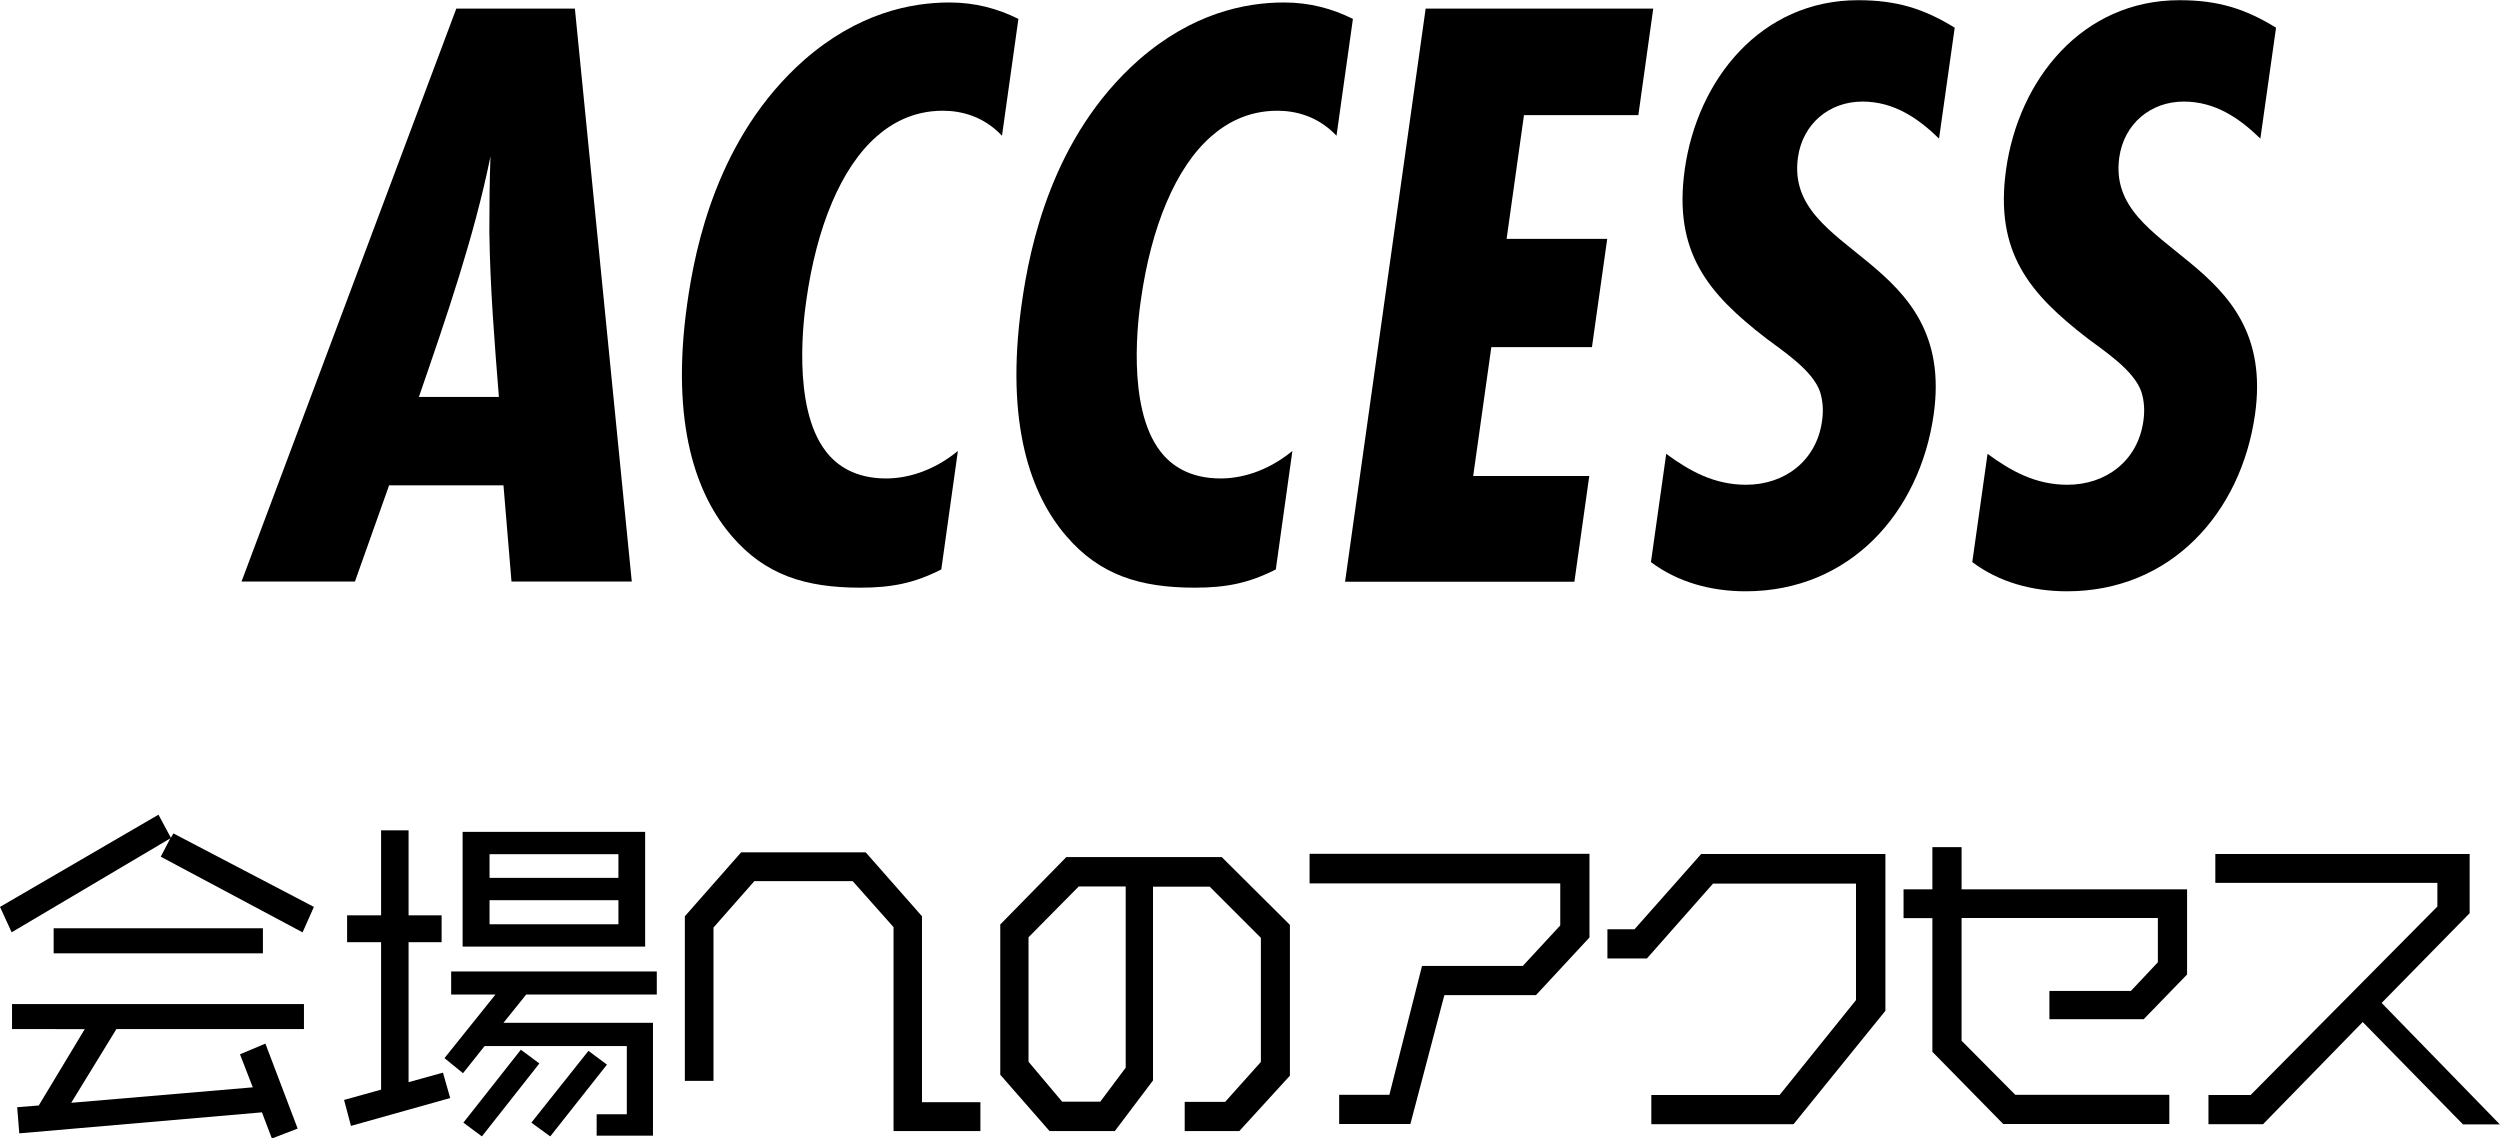
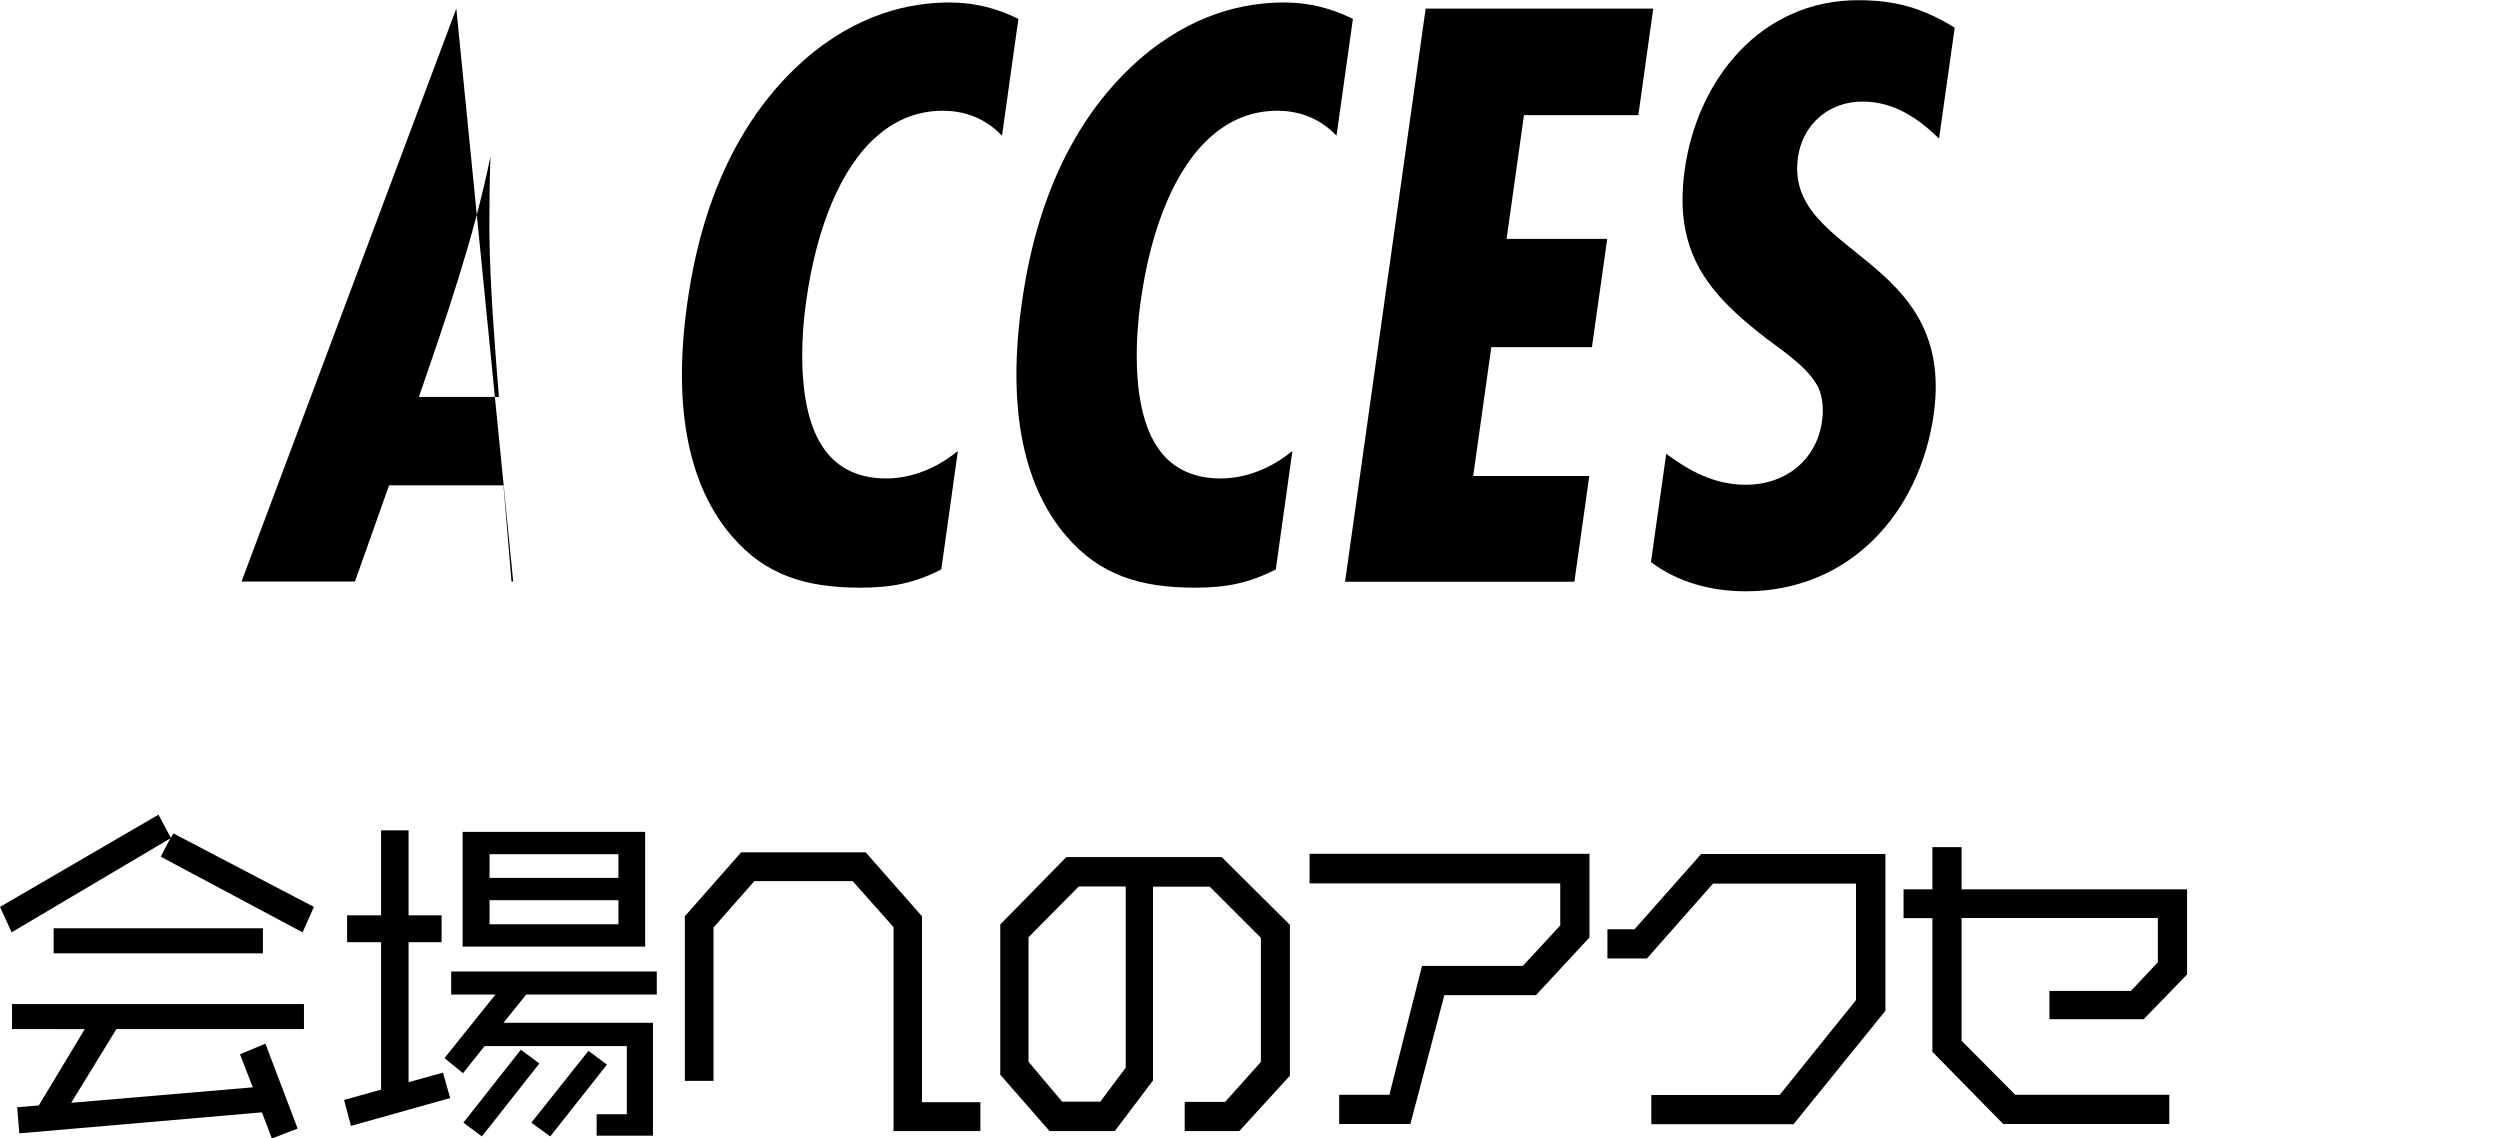
<svg xmlns="http://www.w3.org/2000/svg" id="_レイヤー_2" data-name="レイヤー 2" viewBox="0 0 130.94 59.63">
  <g id="_レイヤー_2-2" data-name="レイヤー 2">
    <g>
      <g>
-         <path d="M26.79,30.46l-.42-5.04h-5.99l-1.79,5.04h-5.94L23.9.45h6.21l2.98,30.01h-6.3ZM26.13,20.79c-.23-2.88-.46-5.71-.5-8.64,0-1.31.01-2.66.06-3.96-.86,4.23-2.31,8.42-3.75,12.6h4.18Z" />
+         <path d="M26.79,30.46l-.42-5.04h-5.99l-1.79,5.04h-5.94L23.9.45l2.98,30.01h-6.3ZM26.13,20.79c-.23-2.88-.46-5.71-.5-8.64,0-1.31.01-2.66.06-3.96-.86,4.23-2.31,8.42-3.75,12.6h4.18Z" />
        <path d="M49.29,29.83c-1.41.72-2.61.95-4.23.95-2.88,0-4.99-.67-6.73-2.7-1.82-2.11-3.23-5.8-2.34-12.15.42-3.01,1.59-8.77,6.12-12.78,2.82-2.47,5.6-3.02,7.62-3.02,1.35,0,2.52.32,3.61.86l-.86,6.12c-.98-1.04-2.16-1.31-3.1-1.31-1.58,0-2.71.68-3.47,1.35-1.85,1.62-3.14,4.72-3.68,8.59-.11.76-.78,5.54,1.01,7.88.57.76,1.55,1.44,3.17,1.44.99,0,2.38-.31,3.76-1.44l-.87,6.21Z" />
        <path d="M66.81,29.83c-1.41.72-2.61.95-4.23.95-2.88,0-4.99-.67-6.73-2.7-1.82-2.11-3.23-5.8-2.34-12.15.42-3.01,1.59-8.77,6.12-12.78,2.82-2.47,5.6-3.02,7.62-3.02,1.35,0,2.52.32,3.61.86l-.86,6.12c-.98-1.04-2.16-1.31-3.1-1.31-1.58,0-2.71.68-3.47,1.35-1.85,1.62-3.14,4.72-3.68,8.59-.11.76-.78,5.54,1.01,7.88.57.76,1.55,1.44,3.17,1.44.99,0,2.38-.31,3.76-1.44l-.87,6.21Z" />
        <path d="M70.45,30.46L74.67.45h11.92l-.78,5.58h-5.99l-.91,6.48h5.27l-.8,5.67h-5.27l-.95,6.75h6.08l-.78,5.54h-12.01Z" />
        <path d="M101.55,7.25c-1.07-1.04-2.34-1.93-4-1.93-1.75,0-3.13,1.17-3.38,2.92-.73,5.18,8.29,5.09,7.11,13.46-.73,5.17-4.41,9.27-9.85,9.27-1.84,0-3.58-.49-4.96-1.53l.8-5.67c1.22.9,2.52,1.62,4.18,1.62,2.03,0,3.69-1.26,3.98-3.33.08-.54.05-1.04-.1-1.53-.38-1.12-1.91-2.12-2.8-2.79-3.04-2.34-4.9-4.5-4.29-8.86.66-4.72,3.99-8.87,9.08-8.87,2.03,0,3.45.45,5.06,1.44l-.82,5.8Z" />
-         <path d="M118.38,7.25c-1.07-1.04-2.34-1.93-4-1.93-1.75,0-3.13,1.17-3.38,2.92-.73,5.18,8.29,5.09,7.11,13.46-.73,5.17-4.41,9.27-9.85,9.27-1.84,0-3.58-.49-4.96-1.53l.8-5.67c1.22.9,2.52,1.62,4.18,1.62,2.03,0,3.69-1.26,3.98-3.33.08-.54.05-1.04-.1-1.53-.38-1.12-1.91-2.12-2.8-2.79-3.04-2.34-4.9-4.5-4.29-8.86.66-4.72,3.99-8.87,9.08-8.87,2.03,0,3.45.45,5.06,1.44l-.82,5.8Z" />
      </g>
      <g>
        <path d="M15.84,48.83l-7.42-3.96.5-.96L.61,48.83l-.61-1.33,8.3-4.83.65,1.21.13-.23,7.36,3.85-.59,1.33ZM6.09,53.91l-2.36,3.85,9.51-.81-.67-1.73,1.33-.56,1.69,4.45-1.35.52-.52-1.37-12.71,1.1-.11-1.37,1.13-.09,2.41-4H.63v-1.31h15.29v1.31H6.09ZM2.81,49.93v-1.31h10.96v1.31H2.81Z" />
        <path d="M18.38,58.96l-.36-1.35,1.94-.54v-7.72h-1.78v-1.41h1.78v-4.45h1.44v4.45h1.73v1.41h-1.73v7.33l1.8-.5.38,1.33-5.2,1.46ZM27.56,52.09l-1.19,1.48h7.83v5.91h-2.95v-1.12h1.58v-3.57h-7.45l-1.13,1.42-.97-.79,2.67-3.33h-2.32v-1.21h10.77v1.21h-6.82ZM24.23,49.58v-6.01h9.56v6.01h-9.56ZM25.24,59.52l-.97-.72,3.01-3.82.97.72-3.01,3.82ZM32.39,44.74h-6.75v1.24h6.75v-1.24ZM32.39,47.15h-6.75v1.26h6.75v-1.26ZM28.82,59.52l-.99-.72,2.99-3.76.97.72-2.97,3.76Z" />
        <path d="M46.8,59.24v-10.68l-2.14-2.41h-5.15l-2.14,2.43v8.03h-1.5v-8.62l2.95-3.35h6.52l2.95,3.35v9.74h3.06v1.51h-4.56Z" />
        <path d="M64.91,59.24h-2.86v-1.53h2.12l1.87-2.09v-6.5l-2.68-2.68h-2.97v10.15l-2,2.65h-3.42l-2.58-2.95v-7.87l3.46-3.53h8.14l3.57,3.55v7.9l-2.65,2.9ZM58.97,46.43h-2.47l-2.63,2.66v6.52l1.76,2.09h2l1.33-1.78v-9.49Z" />
        <path d="M80.44,52.12h-4.79l-1.78,6.75h-3.73v-1.53h2.63l1.71-6.75h5.28l1.96-2.12v-2.2h-13.13v-1.55h14.66v4.38l-2.81,3.03Z" />
        <path d="M93.94,58.88h-7.45v-1.53h6.72l4-4.97v-6.1h-7.49l-3.46,3.92h-2.07v-1.53h1.42l3.49-3.94h9.65v8.21l-4.81,5.94Z" />
        <path d="M112.27,53.38h-4.93v-1.48h4.27l1.41-1.5v-2.32h-10.28v6.43l2.81,2.83h8.07v1.53h-8.7l-3.71-3.78v-7h-1.51v-1.51h1.51v-2.21h1.53v2.21h11.81v4.46l-2.27,2.34Z" />
-         <path d="M128.99,58.88l-5.24-5.35-5.22,5.35h-2.86v-1.53h2.21l9.78-9.87v-1.24h-11.63v-1.51h13.32v3.1l-4.61,4.7,6.19,6.36h-1.94Z" />
      </g>
    </g>
  </g>
</svg>